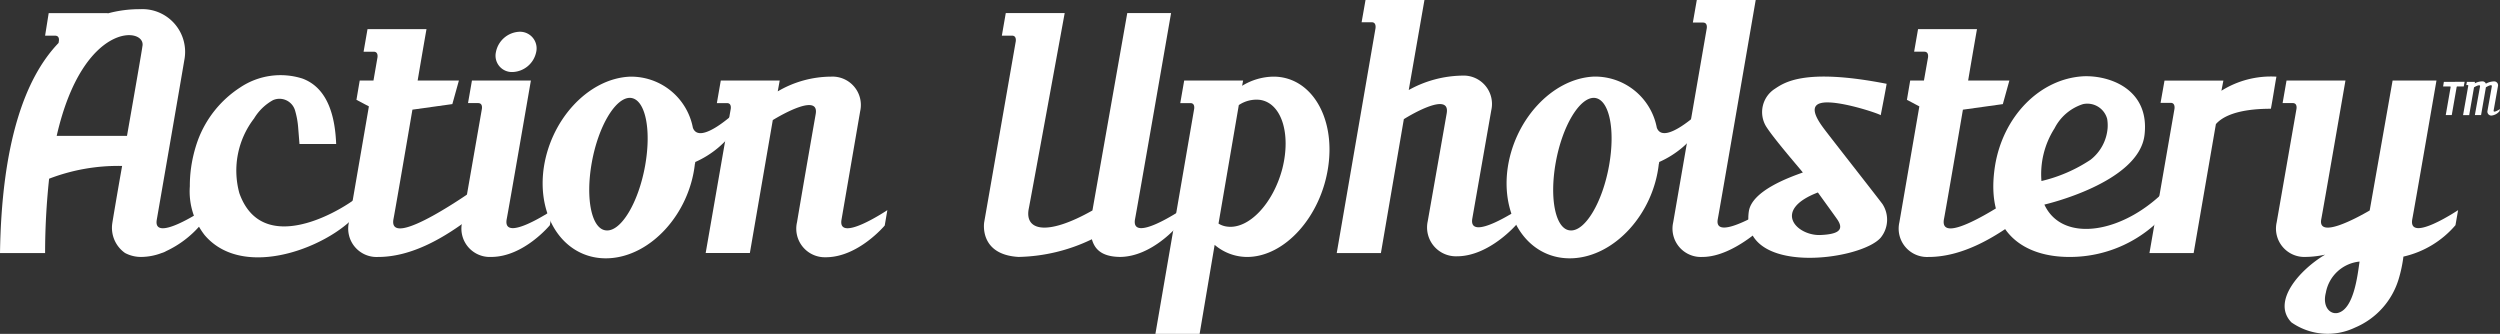
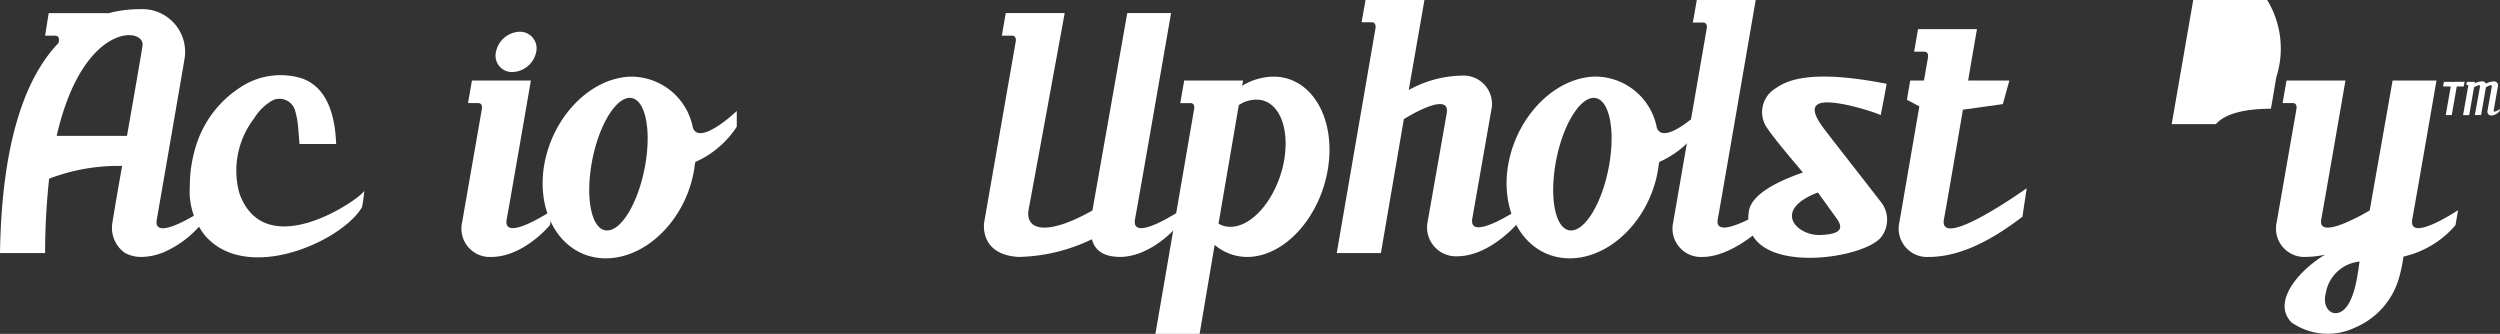
<svg xmlns="http://www.w3.org/2000/svg" id="Layer_1" data-name="Layer 1" viewBox="0 0 166.301 22.21">
  <rect x="0" y="0" width="166.301" height="22.21" fill="#333333" stroke="none" />
  <defs>
    <style>
      .cls-1 {
        fill: #fff;
      }
    </style>
  </defs>
  <title>3ab368c0-c3bf-4fb9-90b4-7e608526a7e7</title>
  <g>
    <g>
      <path class="cls-1" d="M13.5,13.979l-.174,1a6.725,6.725,0,0,1-2.264,1.72,1.29,1.29,0,0,1-.305.131,3.9,3.9,0,0,1-1.328.261,2.26,2.26,0,0,1-1.11-.261,2.044,2.044,0,0,1-.849-1.981c0-.022.283-1.72.653-3.81a12.8,12.8,0,0,0-4.856.849A46.788,46.788,0,0,0,3,16.832H0C.109,9.646,1.611,5.226,3.9,2.853V2.809s.131-.436-.239-.436H3l.239-1.5H7.164V.893A8.084,8.084,0,0,1,9.341.61a2.843,2.843,0,0,1,2.918,3.4c-.239,1.437-1.829,10.6-1.829,10.6C10.147,16.2,13.5,13.979,13.5,13.979ZM8.448,9.036c.5-2.852,1-5.726,1.023-5.944.305-1.306-3.941-1.764-5.7,5.944Z" />
      <path class="cls-1" d="M24.233,12.673a9.108,9.108,0,0,1-.152,1.11c-1.328,2.265-7.686,5.139-10.473,1.851a4.733,4.733,0,0,1-.98-3.244,8.656,8.656,0,0,1,.087-1.263,9.126,9.126,0,0,1,.436-1.764,7.129,7.129,0,0,1,2.831-3.549,4.814,4.814,0,0,1,4.137-.588c1.764.653,2.178,2.678,2.243,4.354H19.922l-.087-1.088a5.45,5.45,0,0,0-.218-1.176,1.078,1.078,0,0,0-1.459-.653A3.388,3.388,0,0,0,16.9,7.882a5.685,5.685,0,0,0-.979,4.964C17.658,17.746,24.233,13.043,24.233,12.673Z" />
-       <path class="cls-1" d="M31.68,12.52s-.218,1.438-.283,1.895c-1.764,1.35-3.963,2.678-6.249,2.678a1.886,1.886,0,0,1-1.937-2.308l1.328-7.708-.828-.436.218-1.285h.915L25.1,3.876s.109-.436-.239-.436h-.675l.261-1.5H28.37s-.261,1.481-.588,3.419h2.744L30.09,6.924l-2.656.37c-.567,3.332-1.2,6.99-1.263,7.294C25.8,16.723,31.68,12.52,31.68,12.52Z" />
      <path class="cls-1" d="M35.315,5.357s-1.5,8.688-1.611,9.232c-.283,1.611,3.048-.61,3.048-.61l-.174,1s-1.742,2.112-3.9,2.112a1.886,1.886,0,0,1-1.937-2.308l1.306-7.49s.109-.435-.239-.435h-.675l.261-1.5ZM34.1,4.791a1.088,1.088,0,0,1-1.11-1.329,1.667,1.667,0,0,1,1.567-1.35,1.105,1.105,0,0,1,1.111,1.35A1.666,1.666,0,0,1,34.1,4.791Z" />
      <path class="cls-1" d="M49.011,7.381V8.427a6.349,6.349,0,0,1-2.765,2.351.276.276,0,0,1-.022.131c-.37,3.331-2.94,6.14-5.727,6.27s-4.725-2.46-4.355-5.791C36.535,8.035,39.1,5.226,41.891,5.1a4.183,4.183,0,0,1,4.2,3.4C46.551,9.733,49.011,7.381,49.011,7.381Zm-7.077-.871c-.98-.044-2.134,1.873-2.569,4.311s0,4.464.98,4.507c.98.065,2.134-1.872,2.569-4.311S42.915,6.576,41.935,6.511Z" />
-       <path class="cls-1" d="M59.027,13.979,58.853,15s-1.764,2.112-3.919,2.112a1.9,1.9,0,0,1-1.916-2.33c.435-2.591,1.176-6.815,1.241-7.186.261-1.415-2.287.043-2.853.392l-1.524,8.84H46.942L48.6,7.294s.109-.435-.239-.435h-.675l.261-1.5h3.919l-.13.719a7.063,7.063,0,0,1,3.549-.98A1.887,1.887,0,0,1,57.219,7.4L55.978,14.61C55.7,16.2,59.027,13.979,59.027,13.979Z" />
      <path class="cls-1" d="M78.557,13.979l-.174,1s-1.742,2.112-3.9,2.112c-1.263-.022-1.676-.566-1.851-1.176a11.718,11.718,0,0,1-4.877,1.176c-2.657-.152-2.286-2.308-2.286-2.308l2.09-11.976s.109-.436-.24-.436h-.675l.261-1.5h3.919s-2.287,12.52-2.4,13.064c-.239,1.415,1.241,1.764,4.246.065L74.986.871H77.9s-2.287,13.173-2.4,13.718C75.226,16.2,78.557,13.979,78.557,13.979Z" />
      <path class="cls-1" d="M88.355,11.083c-.479,3.332-2.9,6.01-5.4,6.01a3.338,3.338,0,0,1-2.156-.806l-1,5.923H76.858L79.427,7.294s.109-.435-.24-.435h-.675l.261-1.5h3.919l-.065.349a4.077,4.077,0,0,1,2.09-.61C87.2,5.1,88.834,7.773,88.355,11.083ZM83.8,6.641a2.1,2.1,0,0,0-1.394.349l-1.35,7.882a1.357,1.357,0,0,0,.566.2c1.437.2,3.07-1.524,3.68-3.854C85.894,8.884,85.241,6.837,83.8,6.641Z" />
      <path class="cls-1" d="M101.027,13.914l-.153,1.023s-1.807,2.112-3.963,2.112a1.921,1.921,0,0,1-1.938-2.33c.457-2.591,1.2-6.815,1.263-7.185.24-1.415-2.265.022-2.852.392l-1.525,8.906H88.92L91.489,1.938s.109-.457-.238-.457h-.676L90.835,0h3.92L93.71,5.988a7.528,7.528,0,0,1,3.549-.958A1.887,1.887,0,0,1,99.2,7.338l-1.263,7.207C97.673,16.135,101.027,13.914,101.027,13.914Z" />
      <path class="cls-1" d="M113.132,7.381V8.427a6.349,6.349,0,0,1-2.766,2.351.281.281,0,0,1-.021.131c-.37,3.331-2.939,6.14-5.727,6.27s-4.725-2.46-4.354-5.791c.392-3.353,2.961-6.162,5.748-6.293a4.182,4.182,0,0,1,4.2,3.4C110.671,9.733,113.132,7.381,113.132,7.381Zm-7.076-.871c-.98-.044-2.135,1.873-2.569,4.311s0,4.464.979,4.507c.979.065,2.134-1.872,2.569-4.311S107.036,6.576,106.056,6.511Z" />
      <path class="cls-1" d="M116.79,0s-2.417,14.044-2.525,14.589c-.283,1.611,3.57-.849,3.57-.849l-.174,1s-2.265,2.352-4.42,2.352a1.887,1.887,0,0,1-1.938-2.308l2.222-12.847s.108-.436-.24-.436h-.675l.262-1.5Z" />
      <path class="cls-1" d="M125.107,15.808c-1.328,1.546-9.385,2.591-8.775-1.742.2-1.372,2.679-2.265,3.593-2.591-.065-.109-1.937-2.243-2.46-3.092a1.843,1.843,0,0,1,.544-2.439c.632-.413,1.916-1.459,7.49-.37-.043.3-.326,1.742-.392,2.09-.174-.131-2.983-1.067-3.984-.806-.958.24.022,1.459.37,1.916.718.936,3.113,3.985,3.723,4.79A1.9,1.9,0,0,1,125.107,15.808Zm-2.852-1.154c-.066-.109-.653-.914-1.328-1.851-3.07,1.176-1.415,2.874.152,2.831C122.124,15.59,122.711,15.373,122.254,14.654Z" />
      <path class="cls-1" d="M134.818,12.52s-.218,1.438-.283,1.895c-1.764,1.35-3.963,2.678-6.249,2.678a1.887,1.887,0,0,1-1.938-2.308l1.328-7.708-.827-.436.218-1.285h.915l.261-1.481s.109-.436-.239-.436h-.675l.261-1.5h3.92s-.262,1.481-.588,3.419h2.743l-.435,1.568-2.656.37c-.566,3.332-1.2,6.99-1.263,7.294C128.939,16.723,134.818,12.52,134.818,12.52Z" />
-       <path class="cls-1" d="M135.993,13.609c1.22,2.635,5.4,1.916,8.274-1.176-.043-.043,0,1.241-.065,1.611a8.476,8.476,0,0,1-6.554,3.048c-2.874,0-5.64-1.5-4.943-6.031.523-3.31,2.983-5.835,5.9-5.988,1.808-.065,4.4.915,4.05,3.9C142.286,12.172,135.993,13.609,135.993,13.609Zm4.181-5.683a1.367,1.367,0,0,0-1.611-1,3.218,3.218,0,0,0-1.894,1.611,5.671,5.671,0,0,0-.871,3.505,10.068,10.068,0,0,0,3.266-1.415A2.967,2.967,0,0,0,140.2,8.514,2.633,2.633,0,0,0,140.173,7.926Z" />
-       <path class="cls-1" d="M151.43,5.1c-.065.3-.261,1.589-.37,2.134-2.265,0-3.244.544-3.658,1.023l-1.48,8.579h-2.94l1.655-9.537s.108-.457-.24-.457h-.675l.262-1.48H147.9l-.131.675A6.189,6.189,0,0,1,151.43,5.1Z" />
+       <path class="cls-1" d="M151.43,5.1c-.065.3-.261,1.589-.37,2.134-2.265,0-3.244.544-3.658,1.023h-2.94l1.655-9.537s.108-.457-.24-.457h-.675l.262-1.48H147.9l-.131.675A6.189,6.189,0,0,1,151.43,5.1Z" />
      <path class="cls-1" d="M163.514,13.979l-.175,1a6.412,6.412,0,0,1-3.462,2.09,9.165,9.165,0,0,1-.326,1.524,5.091,5.091,0,0,1-2.9,3.2,4.207,4.207,0,0,1-4.224-.348c-1.328-1.372.523-3.484,2.242-4.507a6.277,6.277,0,0,1-1.284.152,1.887,1.887,0,0,1-1.938-2.308l1.307-7.49s.109-.435-.239-.435h-.675l.261-1.5h3.92s-1.5,8.688-1.611,9.232c-.24,1.306,2.286-.043,3.223-.588l1.524-8.644h2.918s-1.5,8.688-1.611,9.232C160.182,16.2,163.514,13.979,163.514,13.979ZM156.959,17.4a2.528,2.528,0,0,0-2.242,2.069c-.239.915.261,1.459.784,1.35C156.589,20.577,156.83,18.269,156.959,17.4Z" />
    </g>
    <path class="cls-1" d="M163.947,5.443l-.058.308h-.412a.05.05,0,0,0-.042.008.086.086,0,0,0-.022.056l-.321,1.839h-.4l.321-1.839s.021-.063-.036-.063h-.46l.049-.308ZM166.3,7.254l-.028.14a.812.812,0,0,1-.538.294.262.262,0,0,1-.265-.322c.064-.356.28-1.559.286-1.615.036-.189-.3,0-.392.057l-.321,1.846h-.413s.329-1.825.343-1.9c.036-.189-.321.008-.4.057l-.321,1.846h-.407l.344-1.943s.014-.057-.036-.057h-.091l.036-.21h.538l-.014.1a1.028,1.028,0,0,1,.489-.133.239.239,0,0,1,.251.153,1.162,1.162,0,0,1,.539-.153.259.259,0,0,1,.265.321l-.287,1.615C165.841,7.562,166.3,7.254,166.3,7.254Z" />
  </g>
</svg>